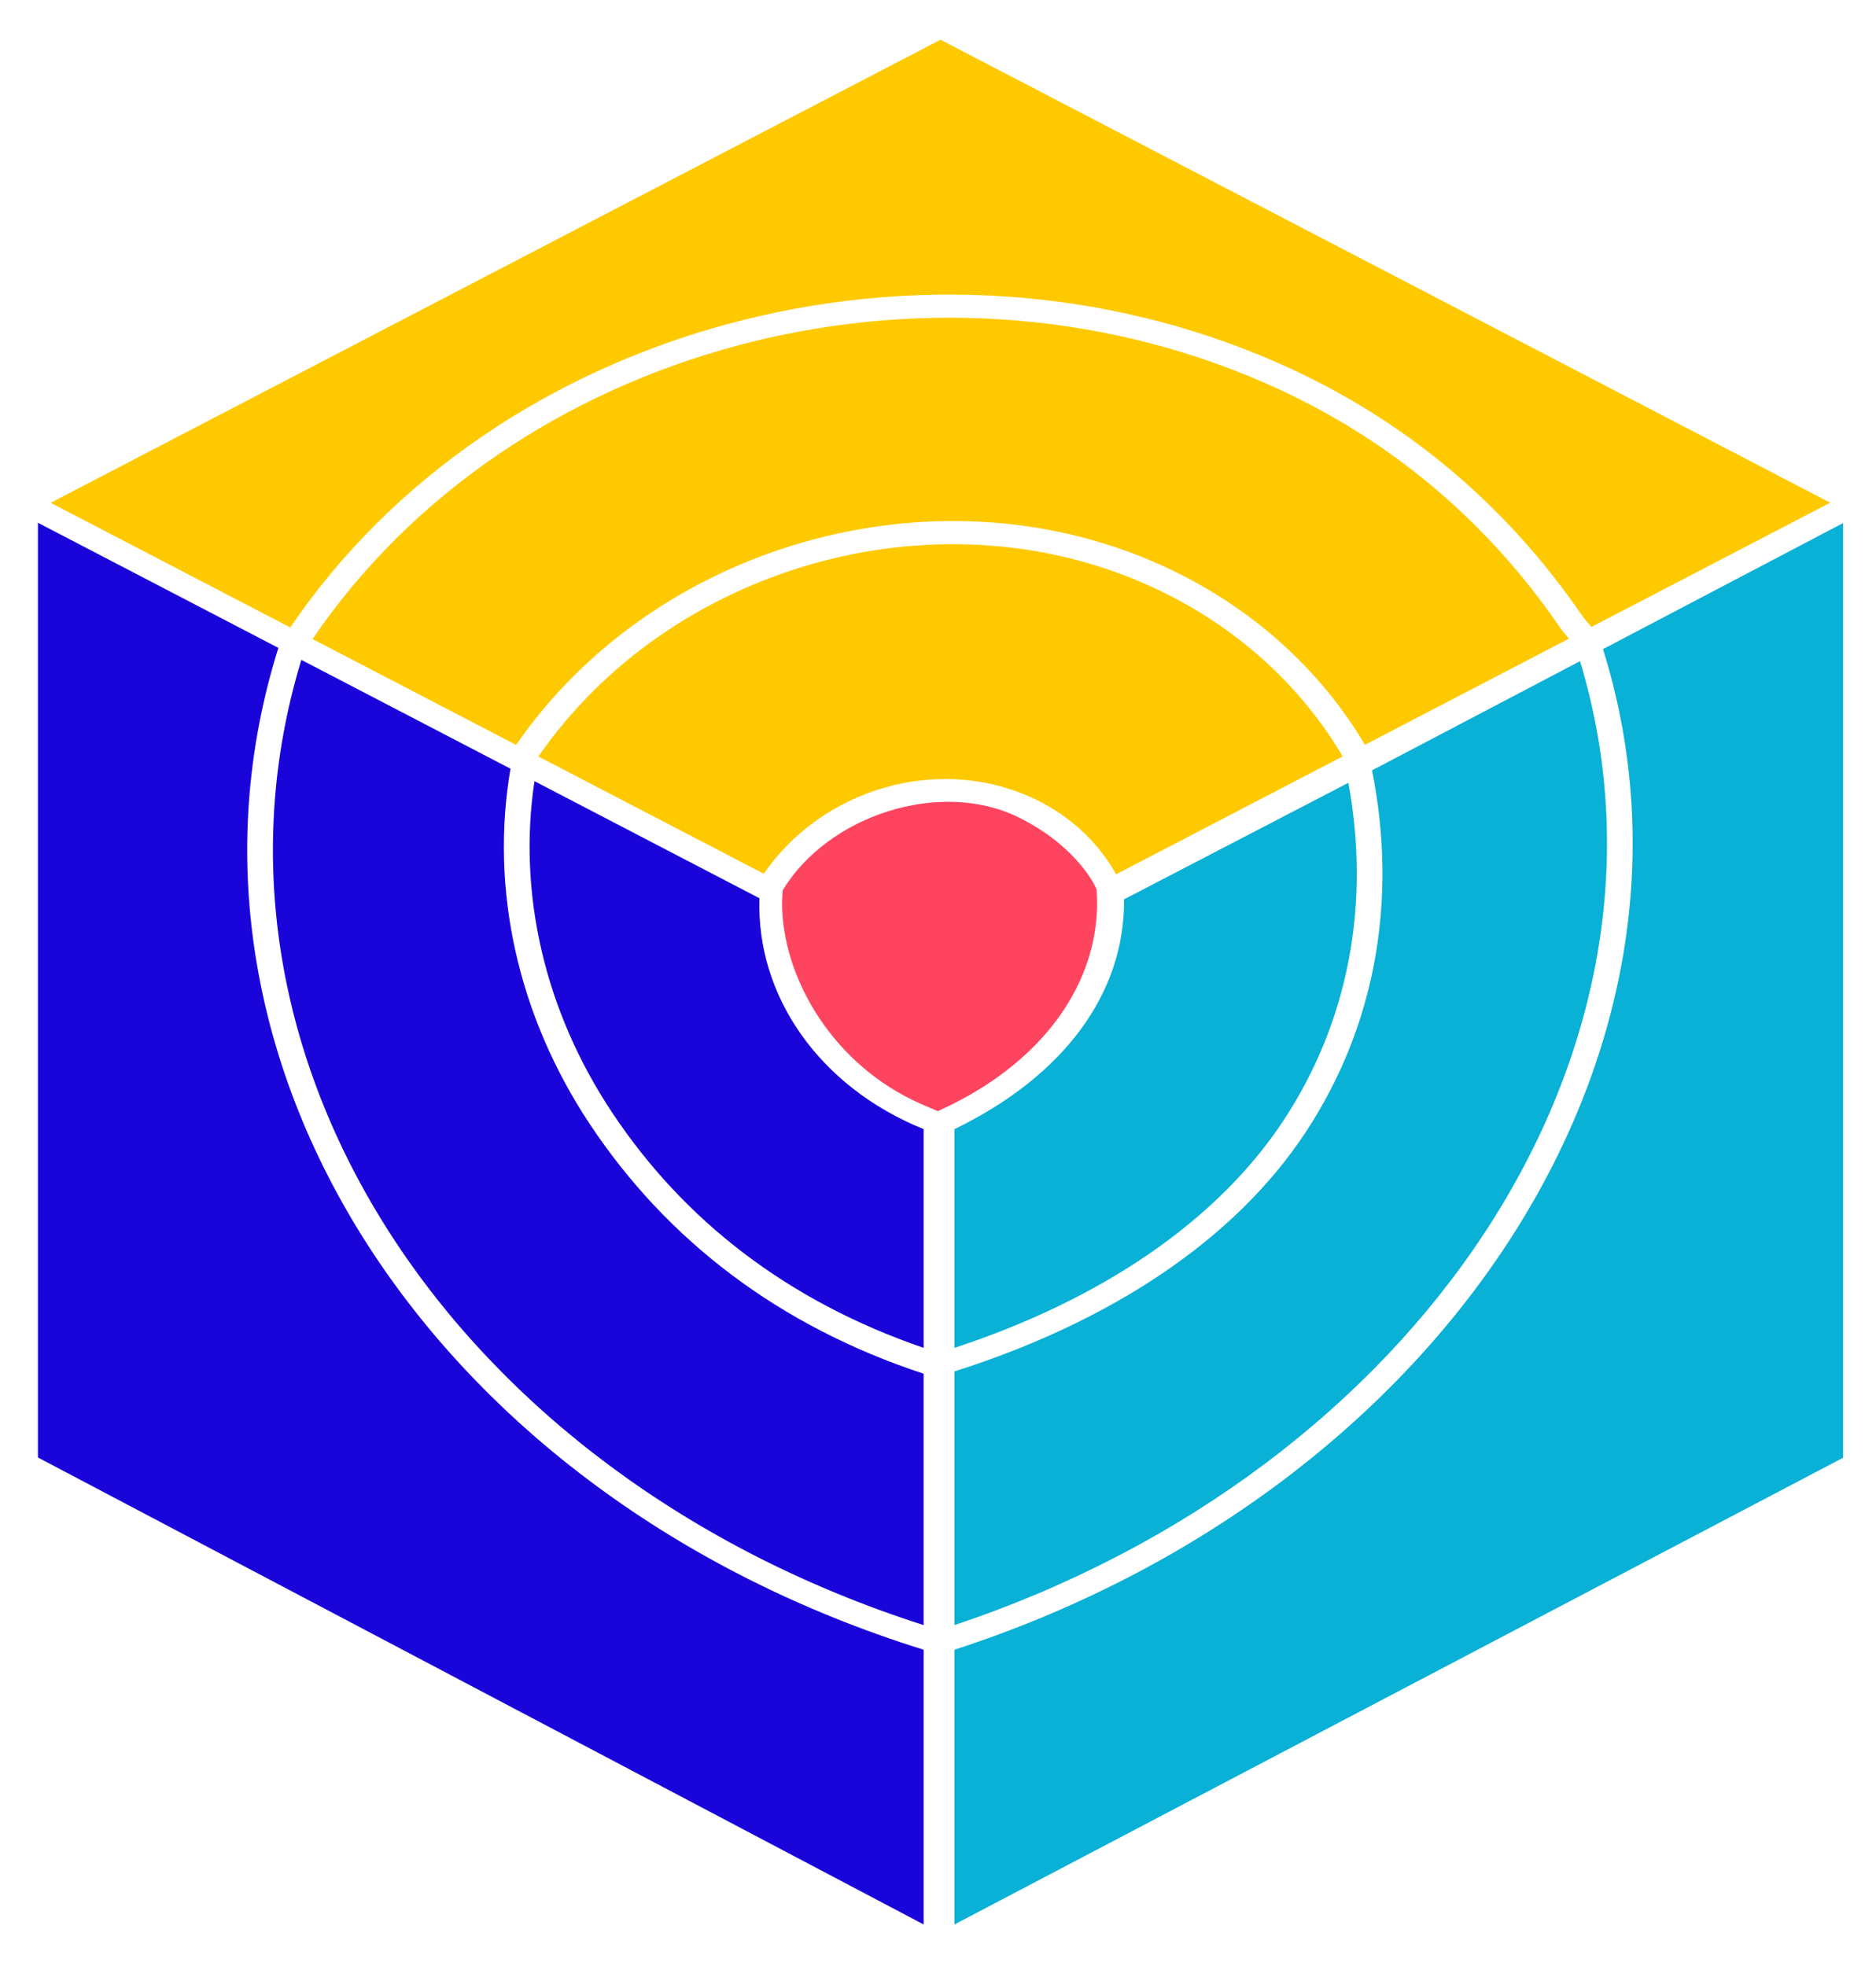
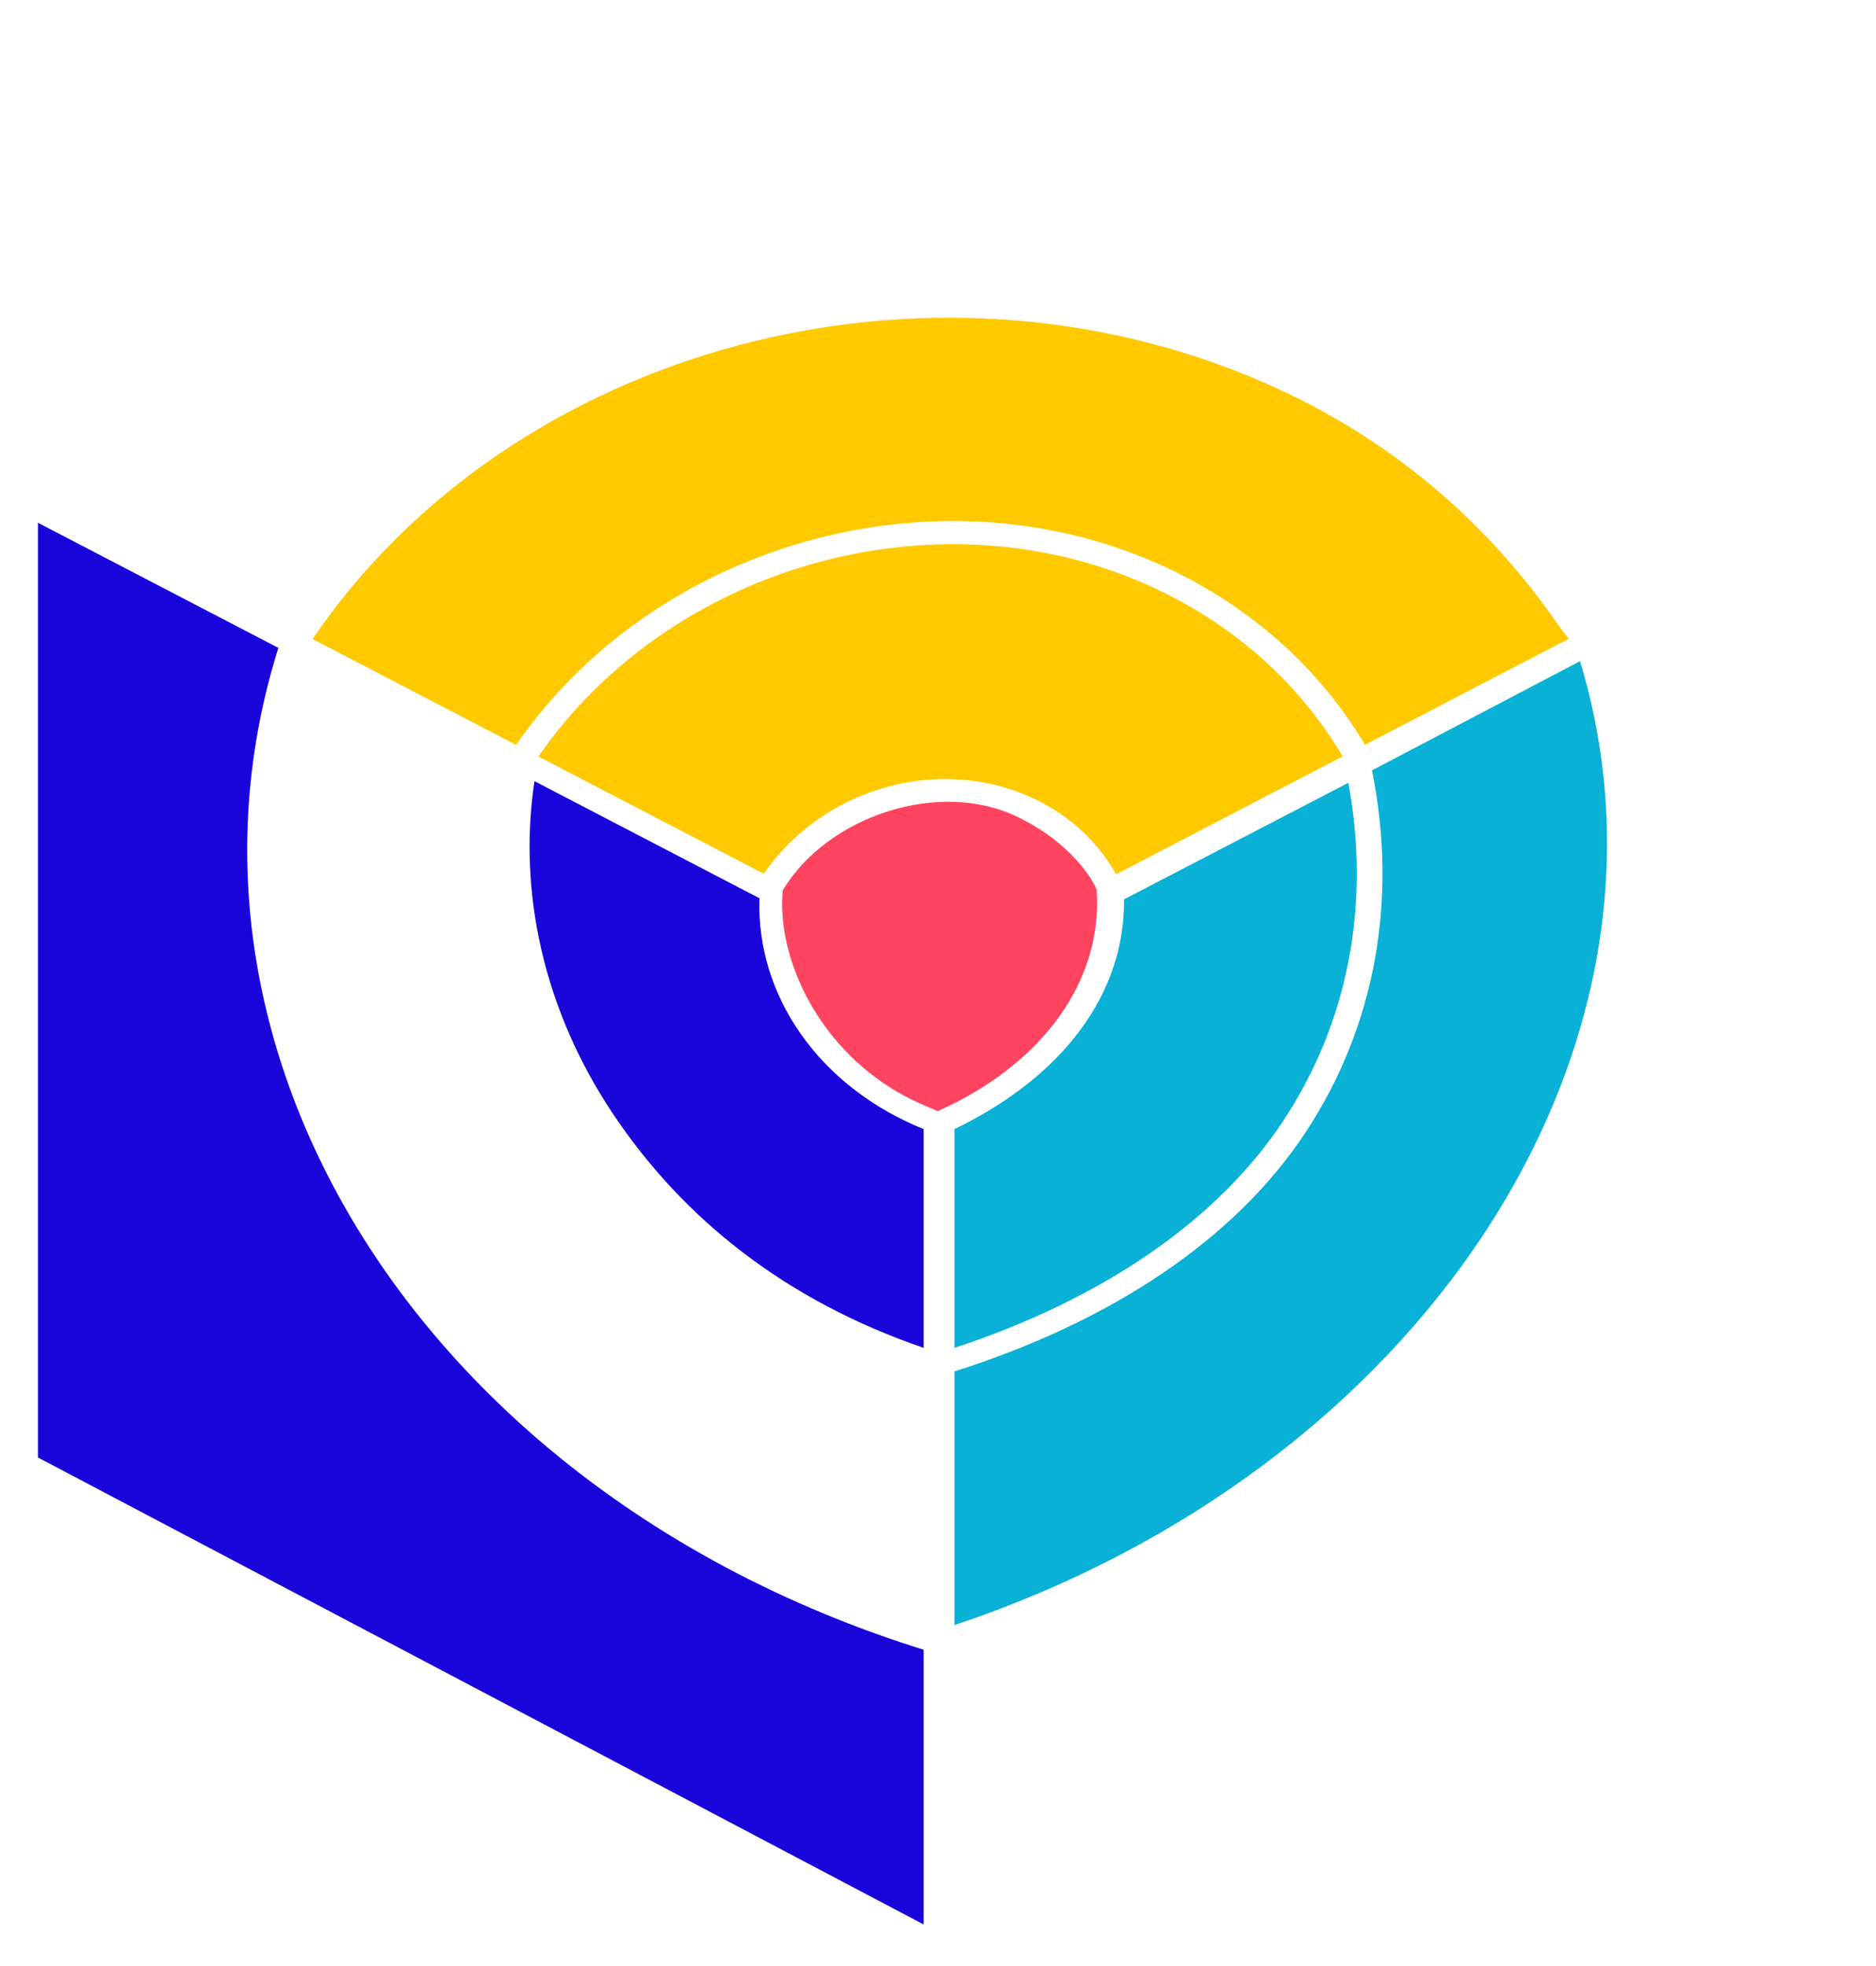
<svg xmlns="http://www.w3.org/2000/svg" width="500" height="524" viewBox="0 0 500 524" fill="none" version="1.1" id="svg1302">
  <defs id="defs1306" />
  <path d="M 246.17,300.949 C 218.115,289.571 201.531,265.244 202.414,239.413 L 142.444,208.204 c -4.473,29.9 2.673,61.174 20.671,88.274 19.157,28.845 46.823,50.329 83.057,62.768 v -58.297 z" id="path1244" style="fill:#1904da;stroke-width:1.761" />
  <path d="m 248.441,362.218 -3.082,-1.058 c -36.045,-12.375 -64.371,-33.784 -84.196,-63.63 -18.094,-27.245 -25.543,-59.066 -20.97,-89.6 l 0.453,-3.028 64.078,33.349 -0.041,1.226 c -0.87,25.408 15.781,48.804 42.416,59.604 l 1.341,0.543 z M 144.282,211.526 c -3.512,28.681 3.818,58.355 20.779,83.9 18.719,28.183 45.231,48.632 78.835,60.818 V 302.259 c -27.109,-11.534 -44.134,-35.514 -43.784,-61.677 z" id="path1246" style="fill:none;stroke-width:1.761" />
-   <path d="M 246.168,433.141 V 366.14 C 207.36,353.367 177.63,330.375 157.228,299.655 137.93,270.596 130.585,236.914 136.054,204.884 L 80.314,175.877 C 48.381,280.903 120.029,392.764 246.168,433.141 Z" id="path1248" style="fill:#1904da;stroke-width:1.761" />
  <path d="m 248.439,436.04 -3.031,-0.97 C 183.957,415.401 133.028,378.007 101.998,329.779 70.978,281.568 62.498,226.717 78.119,175.332 l 0.781,-2.558 59.635,31.034 -0.236,1.386 c -5.428,31.791 1.989,64.964 20.877,93.406 20.712,31.187 50.242,53.263 87.769,65.615 l 1.492,0.492 v 71.334 z M 81.748,178.985 C 51.979,282.376 121.14,389.555 243.894,430.222 v -62.657 c -37.821,-12.773 -67.629,-35.262 -88.614,-66.86 -19.159,-28.845 -26.843,-62.438 -21.703,-94.747 z" id="path1250" style="fill:none;stroke-width:1.761" />
  <path d="m 254.385,365.525 v 67.611 C 378.193,391.822 452.51,280.157 421.119,176.219 l -55.438,29.106 c 6.918,34.548 0.885,68.228 -17.66,96.404 -19.053,28.952 -52.323,50.678 -93.636,63.796 z" id="path1252" style="fill:#08b1d5;stroke-width:1.761" />
  <path d="m 252.112,436.082 v -72.005 l 1.518,-0.482 c 42.207,-13.403 74.169,-35.158 92.439,-62.908 18.254,-27.743 24.265,-60.589 17.374,-94.995 l -0.284,-1.413 59.373,-31.172 0.777,2.576 c 31.274,103.546 -42.58,217.477 -168.135,259.376 z m 4.545,-69.111 V 430.179 C 377.126,388.552 448.111,279.323 419.683,179.346 l -51.488,27.033 c 6.642,34.877 0.354,68.178 -18.218,96.397 -18.595,28.255 -50.841,50.431 -93.319,64.195 z" id="path1254" style="fill:none;stroke-width:1.761" />
  <path d="m 299.582,239.703 c 0.249,25.082 -16.109,47.15 -45.195,61.246 v 58.297 c 38.654,-12.698 69.876,-33.525 87.738,-60.666 17.296,-26.279 23.179,-57.635 17.246,-89.939 z" id="path1256" style="fill:#08b1d5;stroke-width:1.761" />
-   <path d="m 252.112,362.171 v -62.448 l 1.198,-0.58 c 28.198,-13.668 44.236,-35.325 43.995,-59.424 l -0.013,-1.195 63.785,-33.135 0.532,2.916 c 6.072,33.083 0.013,64.662 -17.534,91.318 -17.76,26.989 -48.505,48.271 -88.914,61.545 z m 4.545,-60.007 v 54.132 c 37.901,-13.001 66.737,-33.279 83.514,-58.762 16.473,-25.033 22.484,-54.579 17.463,-85.631 l -55.781,28.98 c -0.275,24.841 -16.66,47.064 -45.195,61.28 z" id="path1258" style="fill:none;stroke-width:1.761" />
-   <path d="m 308.217,150.073 c 23.385,10.277 42.431,26.738 55.08,47.605 0.167,0.274 0.323,0.56 0.486,0.838 l 54.379,-28.298 c -0.865,-0.981 -1.696,-1.975 -2.378,-2.969 C 395.836,138.169 369.48,116.291 337.452,102.212 247.035,62.477 136.24,92.437 83.306,170.323 l 54.247,28.218 c 36.834,-53.367 110.979,-74.696 170.663,-48.468 z" id="path1260" style="fill:#ffc900;stroke-width:1.761" />
+   <path d="m 308.217,150.073 c 23.385,10.277 42.431,26.738 55.08,47.605 0.167,0.274 0.323,0.56 0.486,0.838 l 54.379,-28.298 c -0.865,-0.981 -1.696,-1.975 -2.378,-2.969 C 395.836,138.169 369.48,116.291 337.452,102.212 247.035,62.477 136.24,92.437 83.306,170.323 l 54.247,28.218 c 36.834,-53.367 110.979,-74.696 170.663,-48.468 " id="path1260" style="fill:#ffc900;stroke-width:1.761" />
  <path d="m 362.887,201.348 -1.581,-2.672 C 348.882,178.17 330.179,162.007 307.224,151.915 249.215,126.422 175.534,147.379 139.485,199.626 l -1.163,1.682 -58.169,-30.261 1.217,-1.792 C 134.741,90.729 247.671,60.485 338.446,100.374 c 32.424,14.249 59.093,36.387 79.269,65.8 0.64,0.926 1.421,1.854 2.228,2.772 l 1.638,1.861 z M 86.477,169.609 136.798,195.787 c 37.684,-52.77 112.975,-73.673 172.415,-47.552 23.434,10.297 42.583,26.69 55.457,47.456 l 50.127,-26.085 c -0.338,-0.426 -0.653,-0.853 -0.946,-1.277 -19.723,-28.743 -45.758,-50.369 -77.395,-64.274 C 248.424,65.375 139.125,94.196 86.477,169.609 Z" id="path1262" style="fill:none;stroke-width:1.761" />
  <path d="m 274.258,212.265 c 9.681,4.255 17.53,11.125 22.703,19.864 0.174,0.296 0.328,0.605 0.493,0.906 l 60.388,-31.426 c -0.189,-0.321 -0.371,-0.649 -0.564,-0.966 -11.963,-19.737 -29.968,-35.305 -52.067,-45.015 -56.462,-24.817 -126.687,-4.574 -161.717,46.005 l 60.06,31.241 c 15.651,-22.622 45.936,-31.493 70.705,-20.608 z" id="path1264" style="fill:#ffc900;stroke-width:1.761" />
  <path d="m 296.482,235.906 -1.536,-2.829 c -4.931,-8.341 -12.434,-14.905 -21.686,-18.974 h 0.004 c -23.638,-10.379 -52.772,-1.847 -67.785,19.854 l -1.16,1.68 -64.002,-33.291 1.247,-1.799 c 36.064,-52.067 106.849,-72.174 164.641,-46.763 22.524,9.898 40.875,25.76 53.065,45.875 l 1.616,2.729 z m -44.453,-30.301 c 7.898,0 15.808,1.557 23.226,4.818 h 0.004 c 9.747,4.288 17.721,11.11 23.118,19.768 l 56.422,-29.363 c -11.733,-18.984 -29.205,-33.968 -50.579,-43.362 -54.134,-23.784 -122.852,-4.686 -157.534,43.462 l 56.138,29.199 c 11.669,-15.676 30.385,-24.523 49.206,-24.523 z" id="path1266" style="fill:none;stroke-width:1.761" />
-   <path d="M 491.234,139.411 427.238,173.009 C 460.992,281.16 383.586,397.724 254.385,439.707 v 73.22 L 491.232,388.532 V 139.411 Z" id="path1268" style="fill:#08b1d5;stroke-width:1.761" />
  <path d="m 252.112,516.49 v -78.221 l 1.501,-0.488 C 382.879,395.775 458.185,279.716 425.05,173.561 l -0.475,-1.526 68.93,-36.19 v 253.862 l -1.128,0.594 z m 4.545,-75.348 v 68.221 L 488.96,387.357 V 142.976 L 429.898,173.982 c 32.459,107.385 -43.272,224.226 -173.24,267.159 z" id="path1270" style="fill:none;stroke-width:1.761" />
  <path d="M 10.11,139.336 V 388.463 L 246.172,512.925 V 439.705 C 114.619,398.715 39.905,281.938 74.191,172.683 L 13.113,140.897 Z" id="path1272" style="fill:#1904da;stroke-width:1.761" />
-   <path d="M 248.441,516.496 7.833,389.639 V 135.79 l 69.024,35.917 -0.479,1.535 C 42.491,281.22 117.4,397.415 246.91,437.771 l 1.531,0.478 z M 12.38,387.29 243.897,509.356 V 441.161 C 113.667,399.849 38.302,282.862 71.527,173.665 L 12.38,142.884 Z" id="path1274" style="fill:none;stroke-width:1.761" />
-   <path d="m 13.501,134.014 6.974,3.63 56.889,29.592 C 132.093,86.561 246.821,55.517 340.455,96.663 c 33.212,14.597 60.518,37.251 81.157,67.337 0.653,0.951 1.566,1.998 2.553,3.096 L 487.789,133.986 250.671,10.585 Z" id="path1276" style="fill:#ffc900;stroke-width:1.761" />
  <path d="M 78.145,170.007 8.957,134.013 250.675,8.218 l 1.137,0.59 240.528,125.176 -68.712,35.755 -1.221,-1.354 c -1.061,-1.174 -2.028,-2.294 -2.725,-3.312 -20.411,-29.75 -47.401,-52.146 -80.219,-66.573 -91.934,-40.395 -206.2,-9.73 -260.158,69.801 z m -60.097,-35.992 58.542,30.455 C 132.221,84.426 248.103,53.8 341.448,94.821 c 33.608,14.77 61.228,37.682 82.096,68.1 0.332,0.485 0.737,0.99 1.18,1.518 L 483.244,133.986 250.671,12.947 Z" id="path1278" style="fill:none;stroke-width:1.761" />
  <path d="m 254.114,294.166 c 23.339,-11.763 37.352,-30.592 38.249,-51.481 0,0 0.104,-2.073 -0.07,-5.432 -0.035,-0.69 -5.174,-11.71 -20.836,-19.406 -21.027,-10.334 -50.871,-0.393 -62.822,19.406 0,0 -0.288,2.428 -0.152,5.432 0.857,18.983 13.836,41.274 36.817,51.481 l 4.66,2.003 z" id="path1280" style="fill:#ff445f;stroke-width:1.761" />
  <path d="m 250.016,298.463 -5.69,-2.448 c -25.179,-11.183 -37.279,-34.797 -38.114,-53.244 -0.143,-3.12 0.15,-5.629 0.165,-5.735 l 0.262,-0.761 c 6.024,-9.973 16.686,-17.976 29.253,-21.957 12.797,-4.056 26.159,-3.426 36.654,1.73 15.883,7.804 21.925,19.245 22.018,21.109 0.182,3.474 0.07,5.616 0.07,5.616 -0.931,21.639 -15.296,41.026 -39.411,53.179 z m -39.162,-60.597 c -0.067,0.776 -0.195,2.615 -0.098,4.736 0.75,16.68 12.198,39.356 35.548,49.727 l 3.595,1.546 3.121,-1.505 c 22.688,-11.441 36.201,-29.579 37.071,-49.765 0.004,-0.059 0.098,-2.05 -0.067,-5.256 -0.466,-1.311 -5.953,-10.968 -19.656,-17.704 -9.362,-4.601 -21.374,-5.131 -32.973,-1.463 -11.363,3.6 -21.009,10.76 -26.541,19.683 z" id="path1282" style="fill:none;stroke-width:1.761" />
</svg>